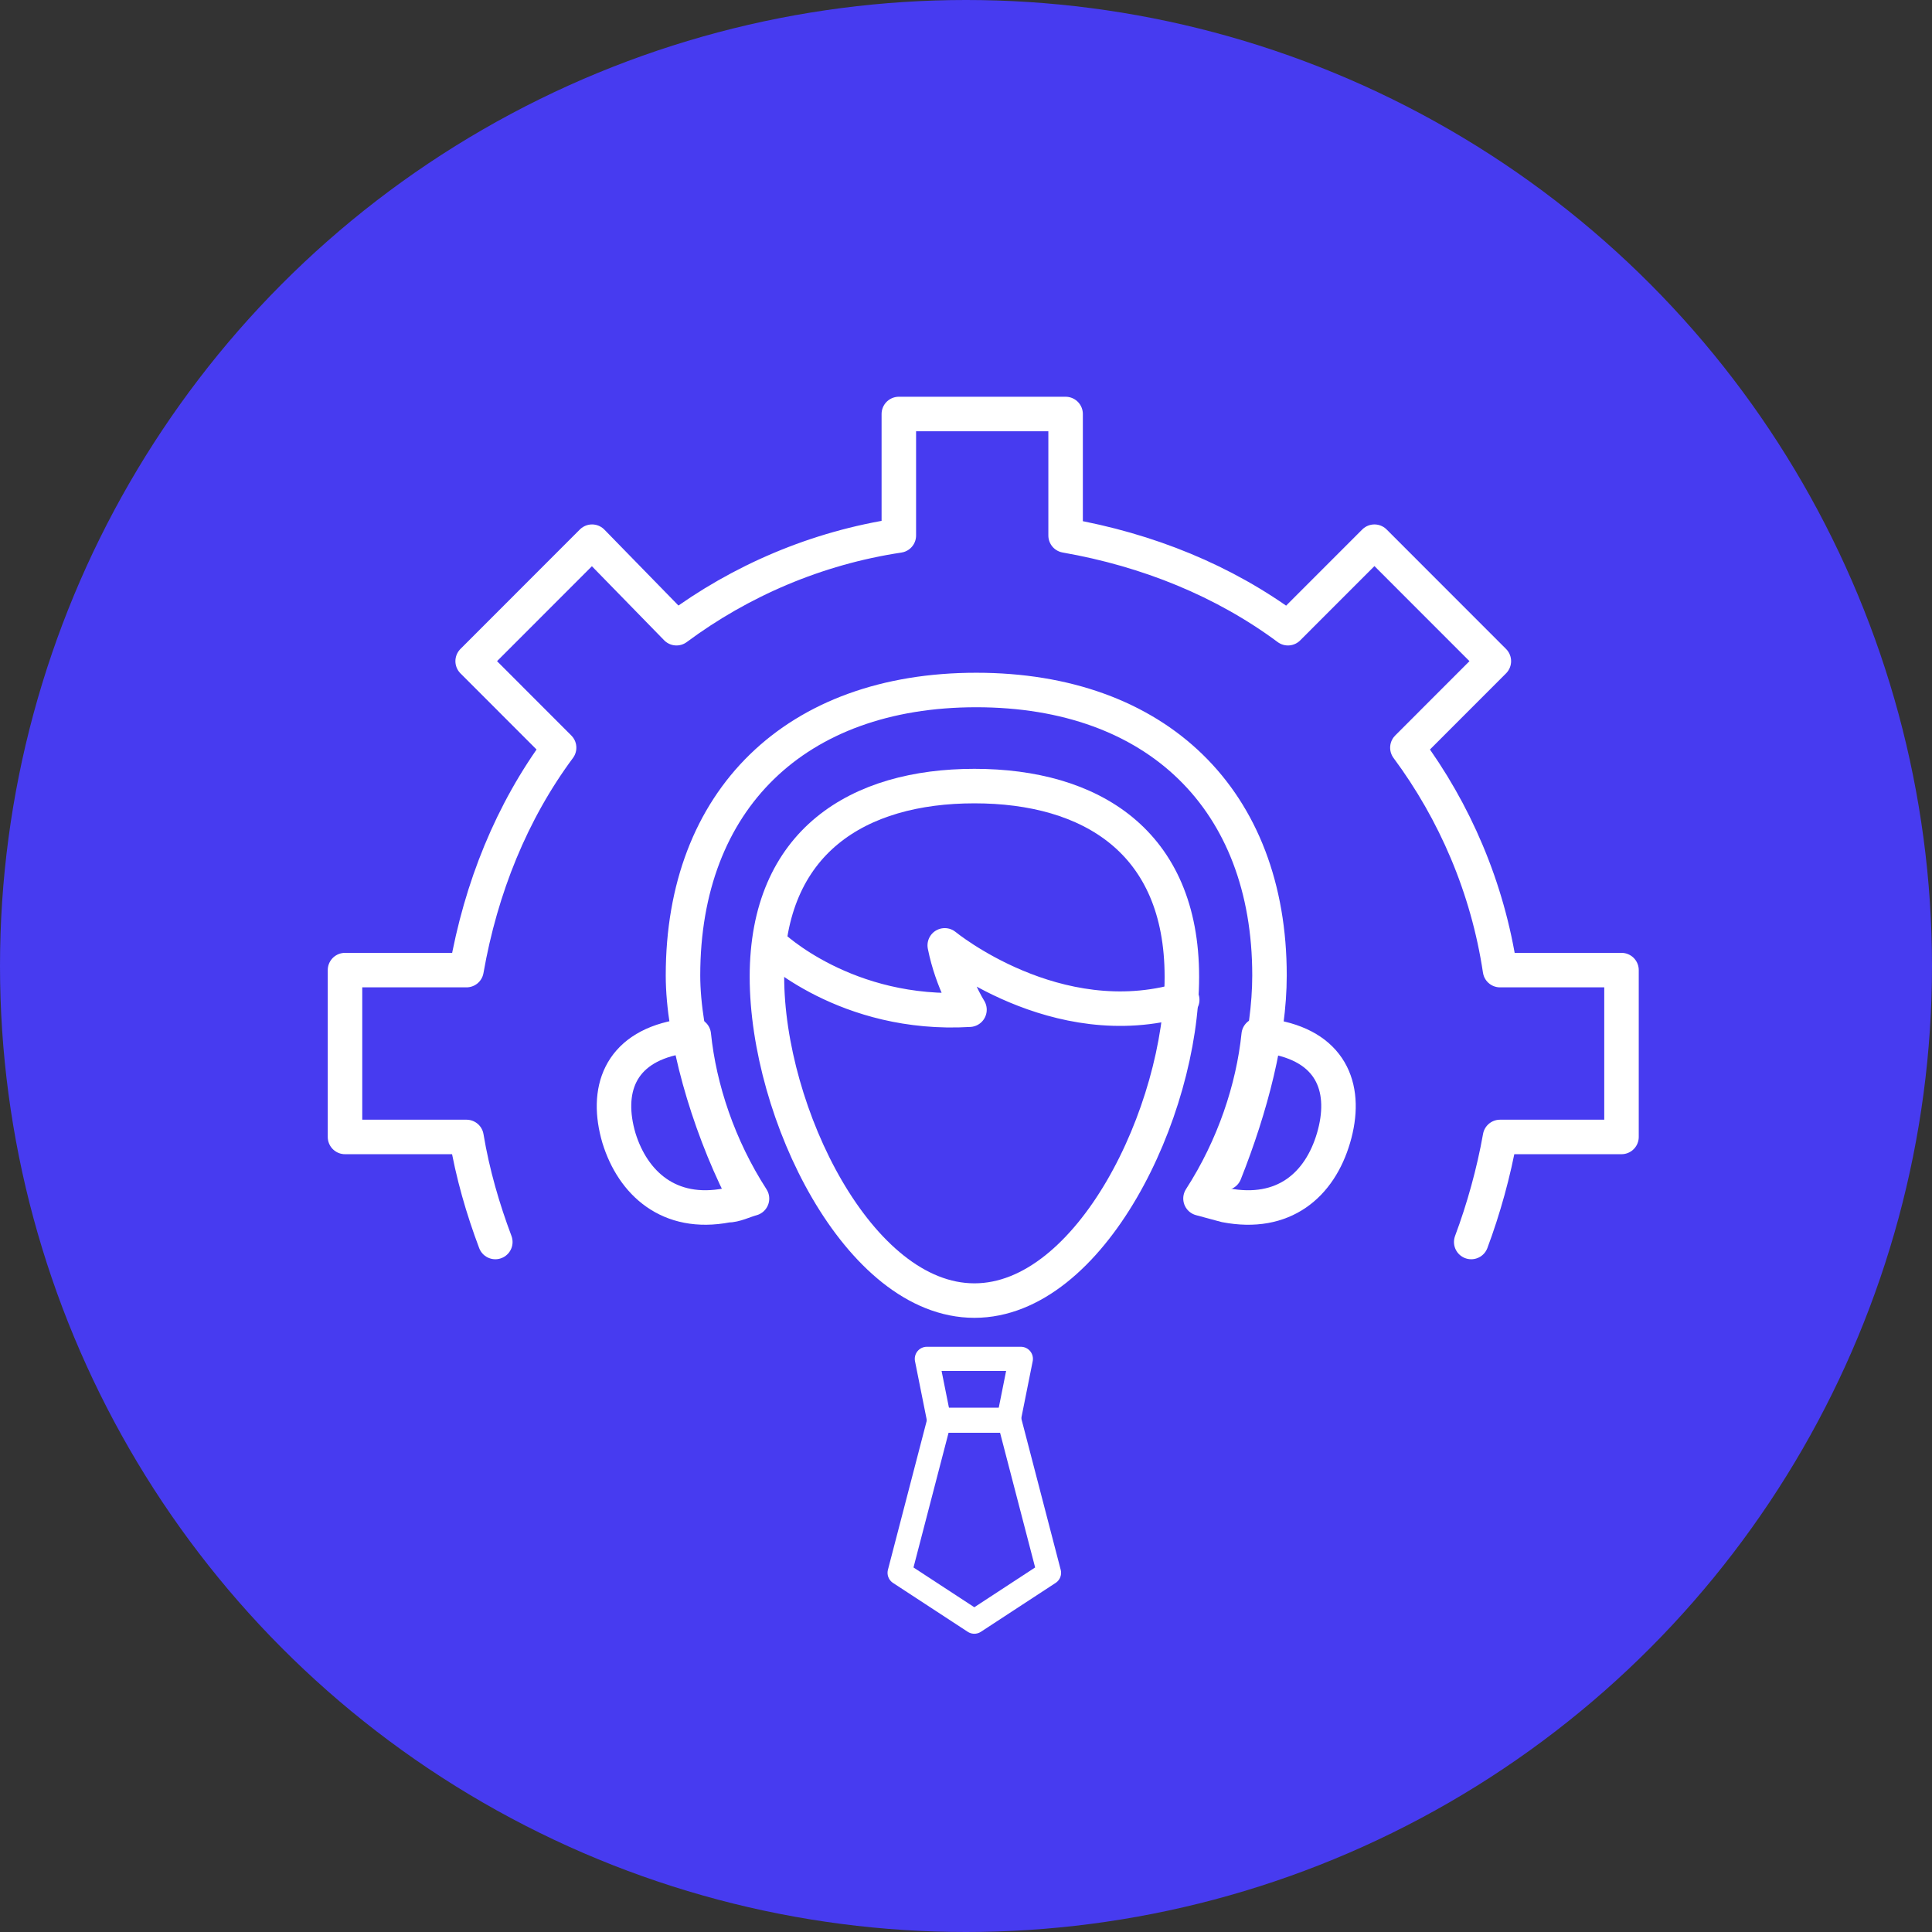
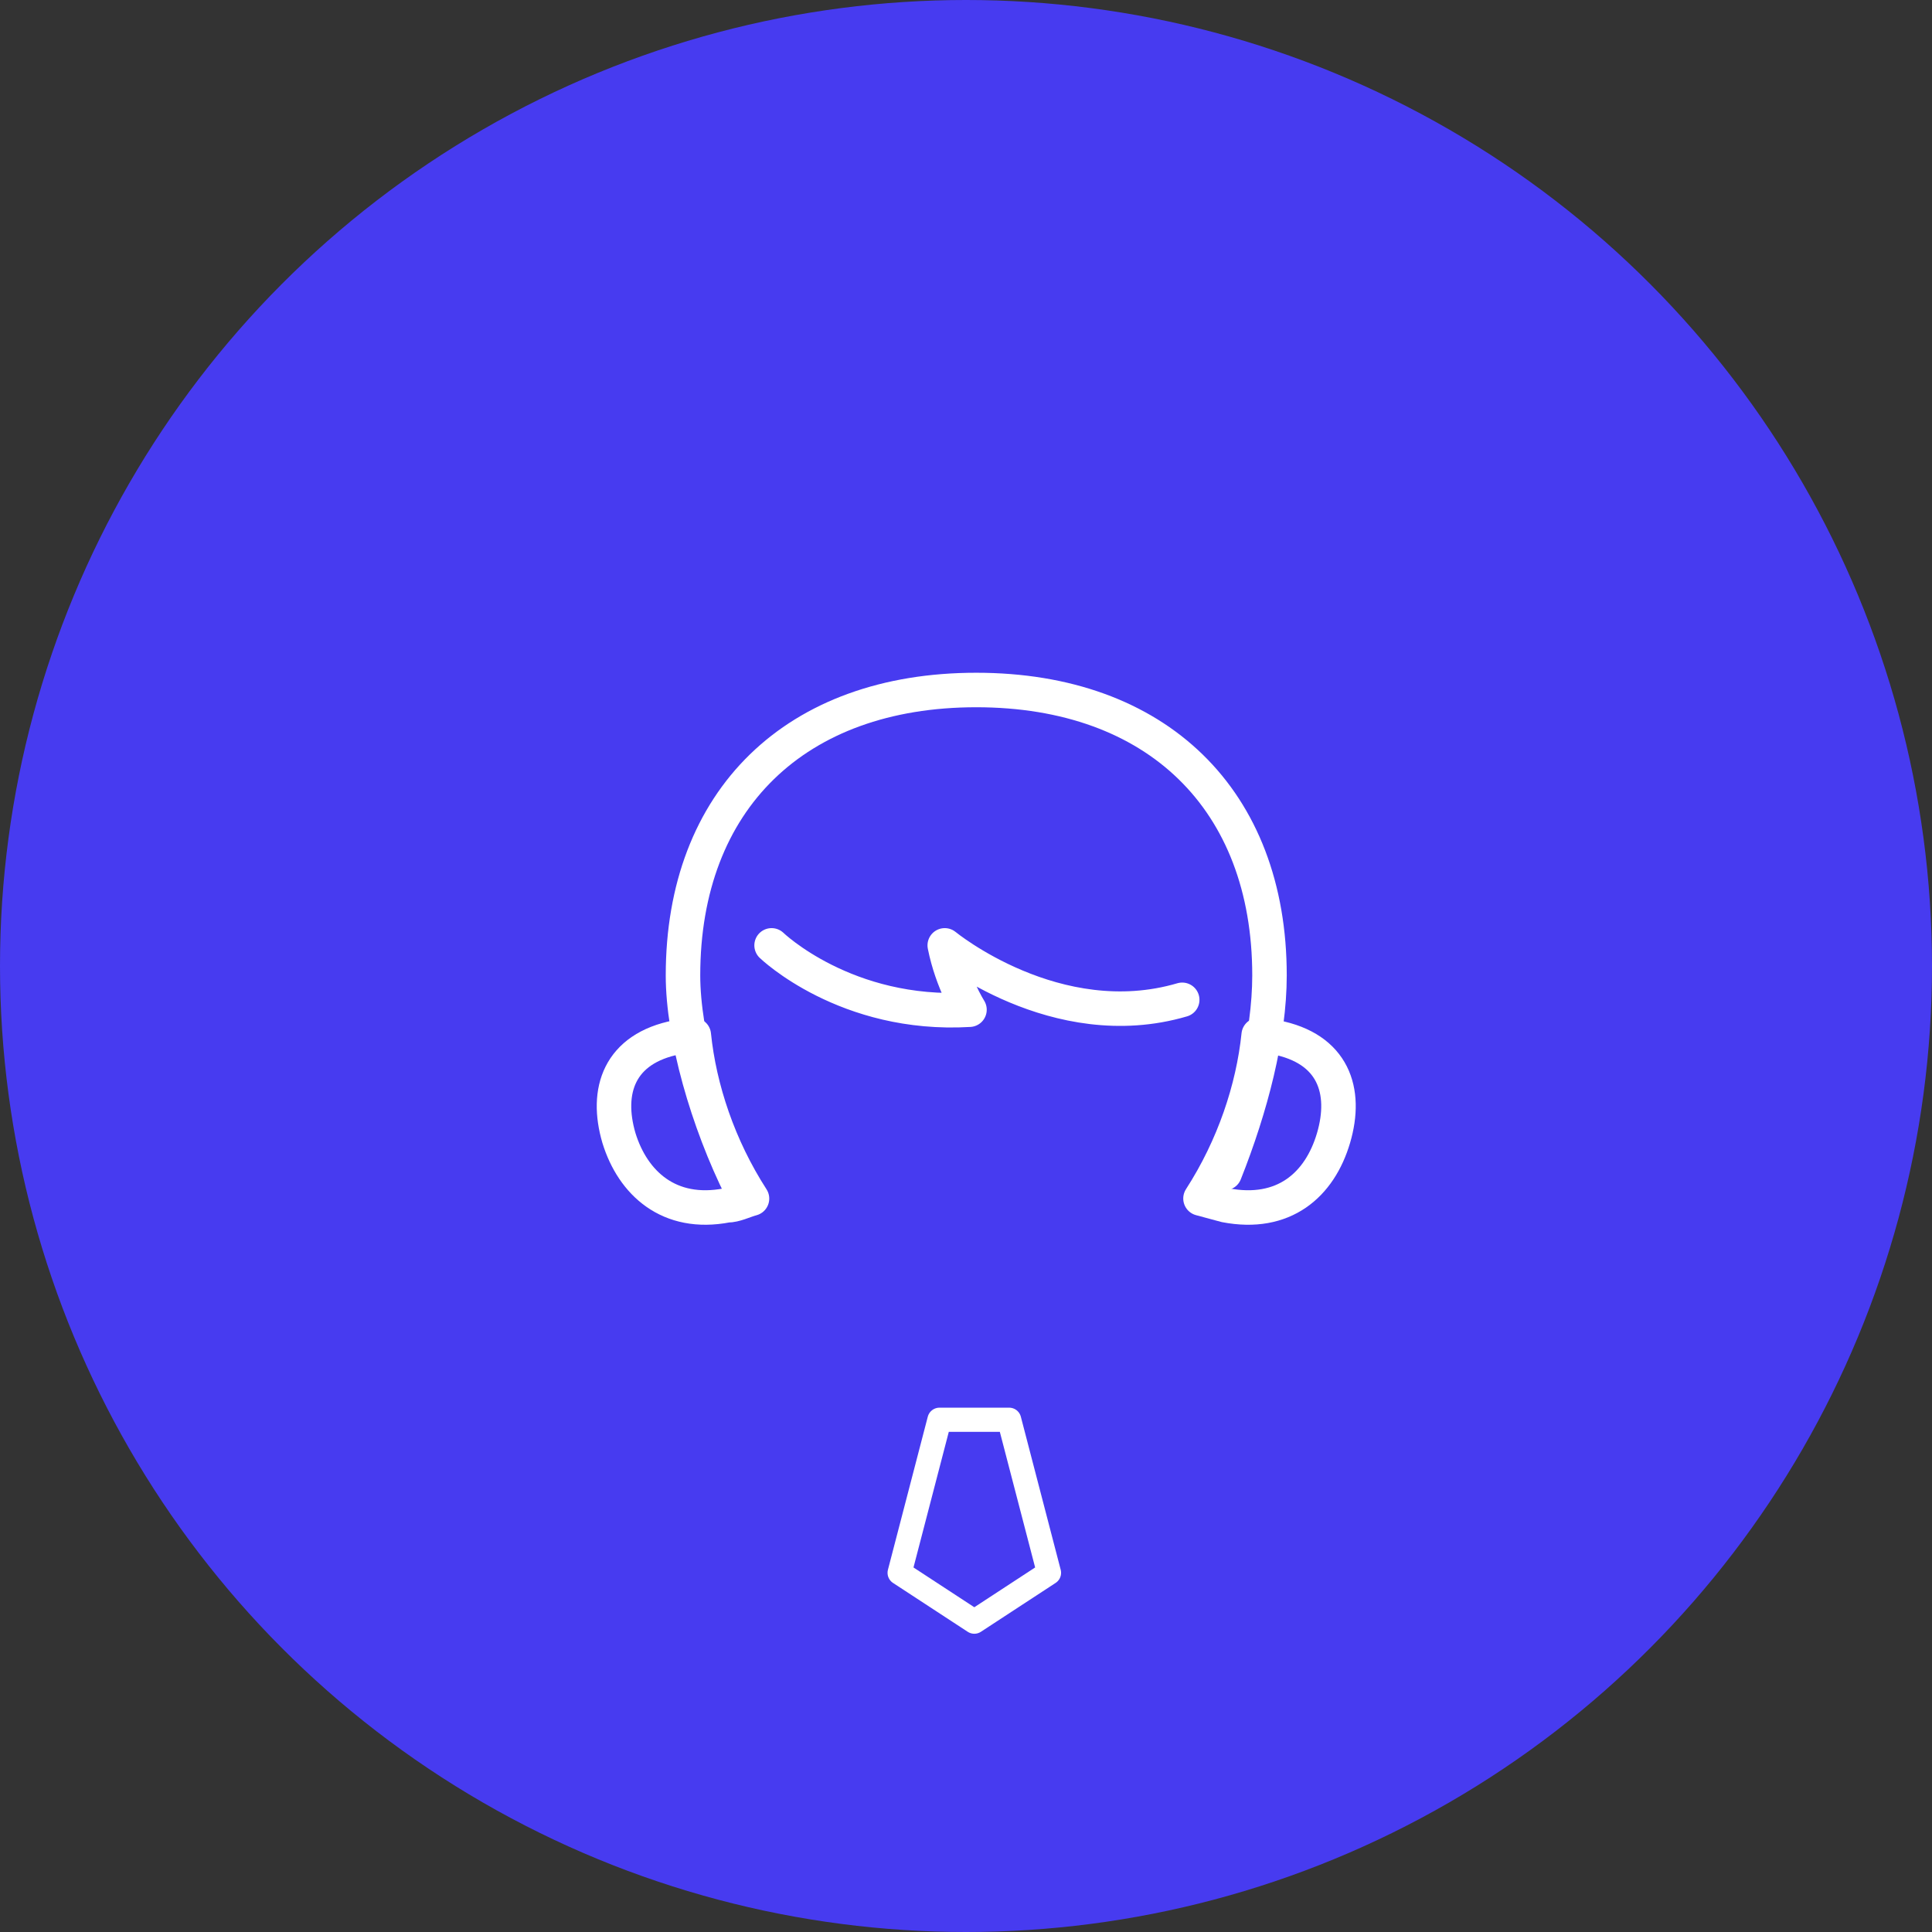
<svg xmlns="http://www.w3.org/2000/svg" width="56" height="56" viewBox="0 0 56 56" fill="none">
  <rect x="0" y="0" width="56" height="56" fill="#333333" stroke="none" />
  <circle cx="28" cy="28" r="28" fill="#473BF0" />
  <path d="M27.231 41.152L26.076 45.589L28.241 47.005L30.406 45.589L29.251 41.152H27.231Z" stroke="white" stroke-width="0.7" stroke-miterlimit="10" stroke-linecap="round" stroke-linejoin="round" />
-   <path d="M29.59 39.387L29.231 41.179H27.224L26.865 39.387H29.59Z" stroke="white" stroke-width="0.7" stroke-miterlimit="10" stroke-linecap="round" stroke-linejoin="round" />
  <path d="M35.5 34C36.259 32.091 36.797 30.023 36.797 28.273C36.797 23.182 33.533 20 28.297 20C23.06 20 19.797 23.182 19.797 28.273C19.797 30.023 20.5 32.5 21.5 34.5" stroke="white" stroke-miterlimit="10" stroke-linecap="round" stroke-linejoin="round" />
-   <path d="M34.257 28.314C34.257 32.242 31.608 37.698 28.244 37.698C24.879 37.698 22.23 32.242 22.23 28.314C22.23 24.386 24.879 22.785 28.244 22.785C31.608 22.785 34.257 24.386 34.257 28.314Z" stroke="white" stroke-miterlimit="10" stroke-linecap="round" stroke-linejoin="round" />
  <path d="M22.365 27.402C22.365 27.402 24.516 29.482 28.101 29.267C28.101 29.267 27.599 28.478 27.384 27.402C27.384 27.402 30.61 30.055 34.267 28.98" stroke="white" stroke-miterlimit="10" stroke-linecap="round" stroke-linejoin="round" />
  <path d="M38.653 32.986C38.251 34.35 37.207 35.259 35.52 34.934C35.279 34.869 35.038 34.804 34.797 34.739C35.761 33.246 36.323 31.558 36.484 30C36.645 30 36.805 30 36.966 30.065C38.653 30.39 39.055 31.623 38.653 32.986Z" stroke="white" stroke-miterlimit="10" stroke-linecap="round" stroke-linejoin="round" />
  <path d="M21.797 34.742C21.556 34.807 21.315 34.937 21.074 34.937C19.387 35.262 18.342 34.287 17.941 32.988C17.539 31.624 17.941 30.39 19.628 30.065C19.788 30.065 19.949 30 20.11 30C20.27 31.559 20.833 33.248 21.797 34.742Z" stroke="white" stroke-miterlimit="10" stroke-linecap="round" stroke-linejoin="round" />
-   <path d="M42.644 36C43.002 35.045 43.3 33.97 43.479 32.955H47V28.119H43.479C43.121 25.731 42.166 23.522 40.794 21.672L43.3 19.164L39.839 15.701L37.332 18.209C35.482 16.836 33.274 15.94 30.887 15.522V12H26.053V15.522C23.666 15.881 21.458 16.836 19.608 18.209L17.161 15.701L13.7 19.164L16.206 21.672C14.834 23.522 13.939 25.731 13.521 28.119H10V32.955H13.521C13.7 34.03 13.998 35.045 14.357 36" stroke="white" stroke-miterlimit="10" stroke-linecap="round" stroke-linejoin="round" />
</svg>